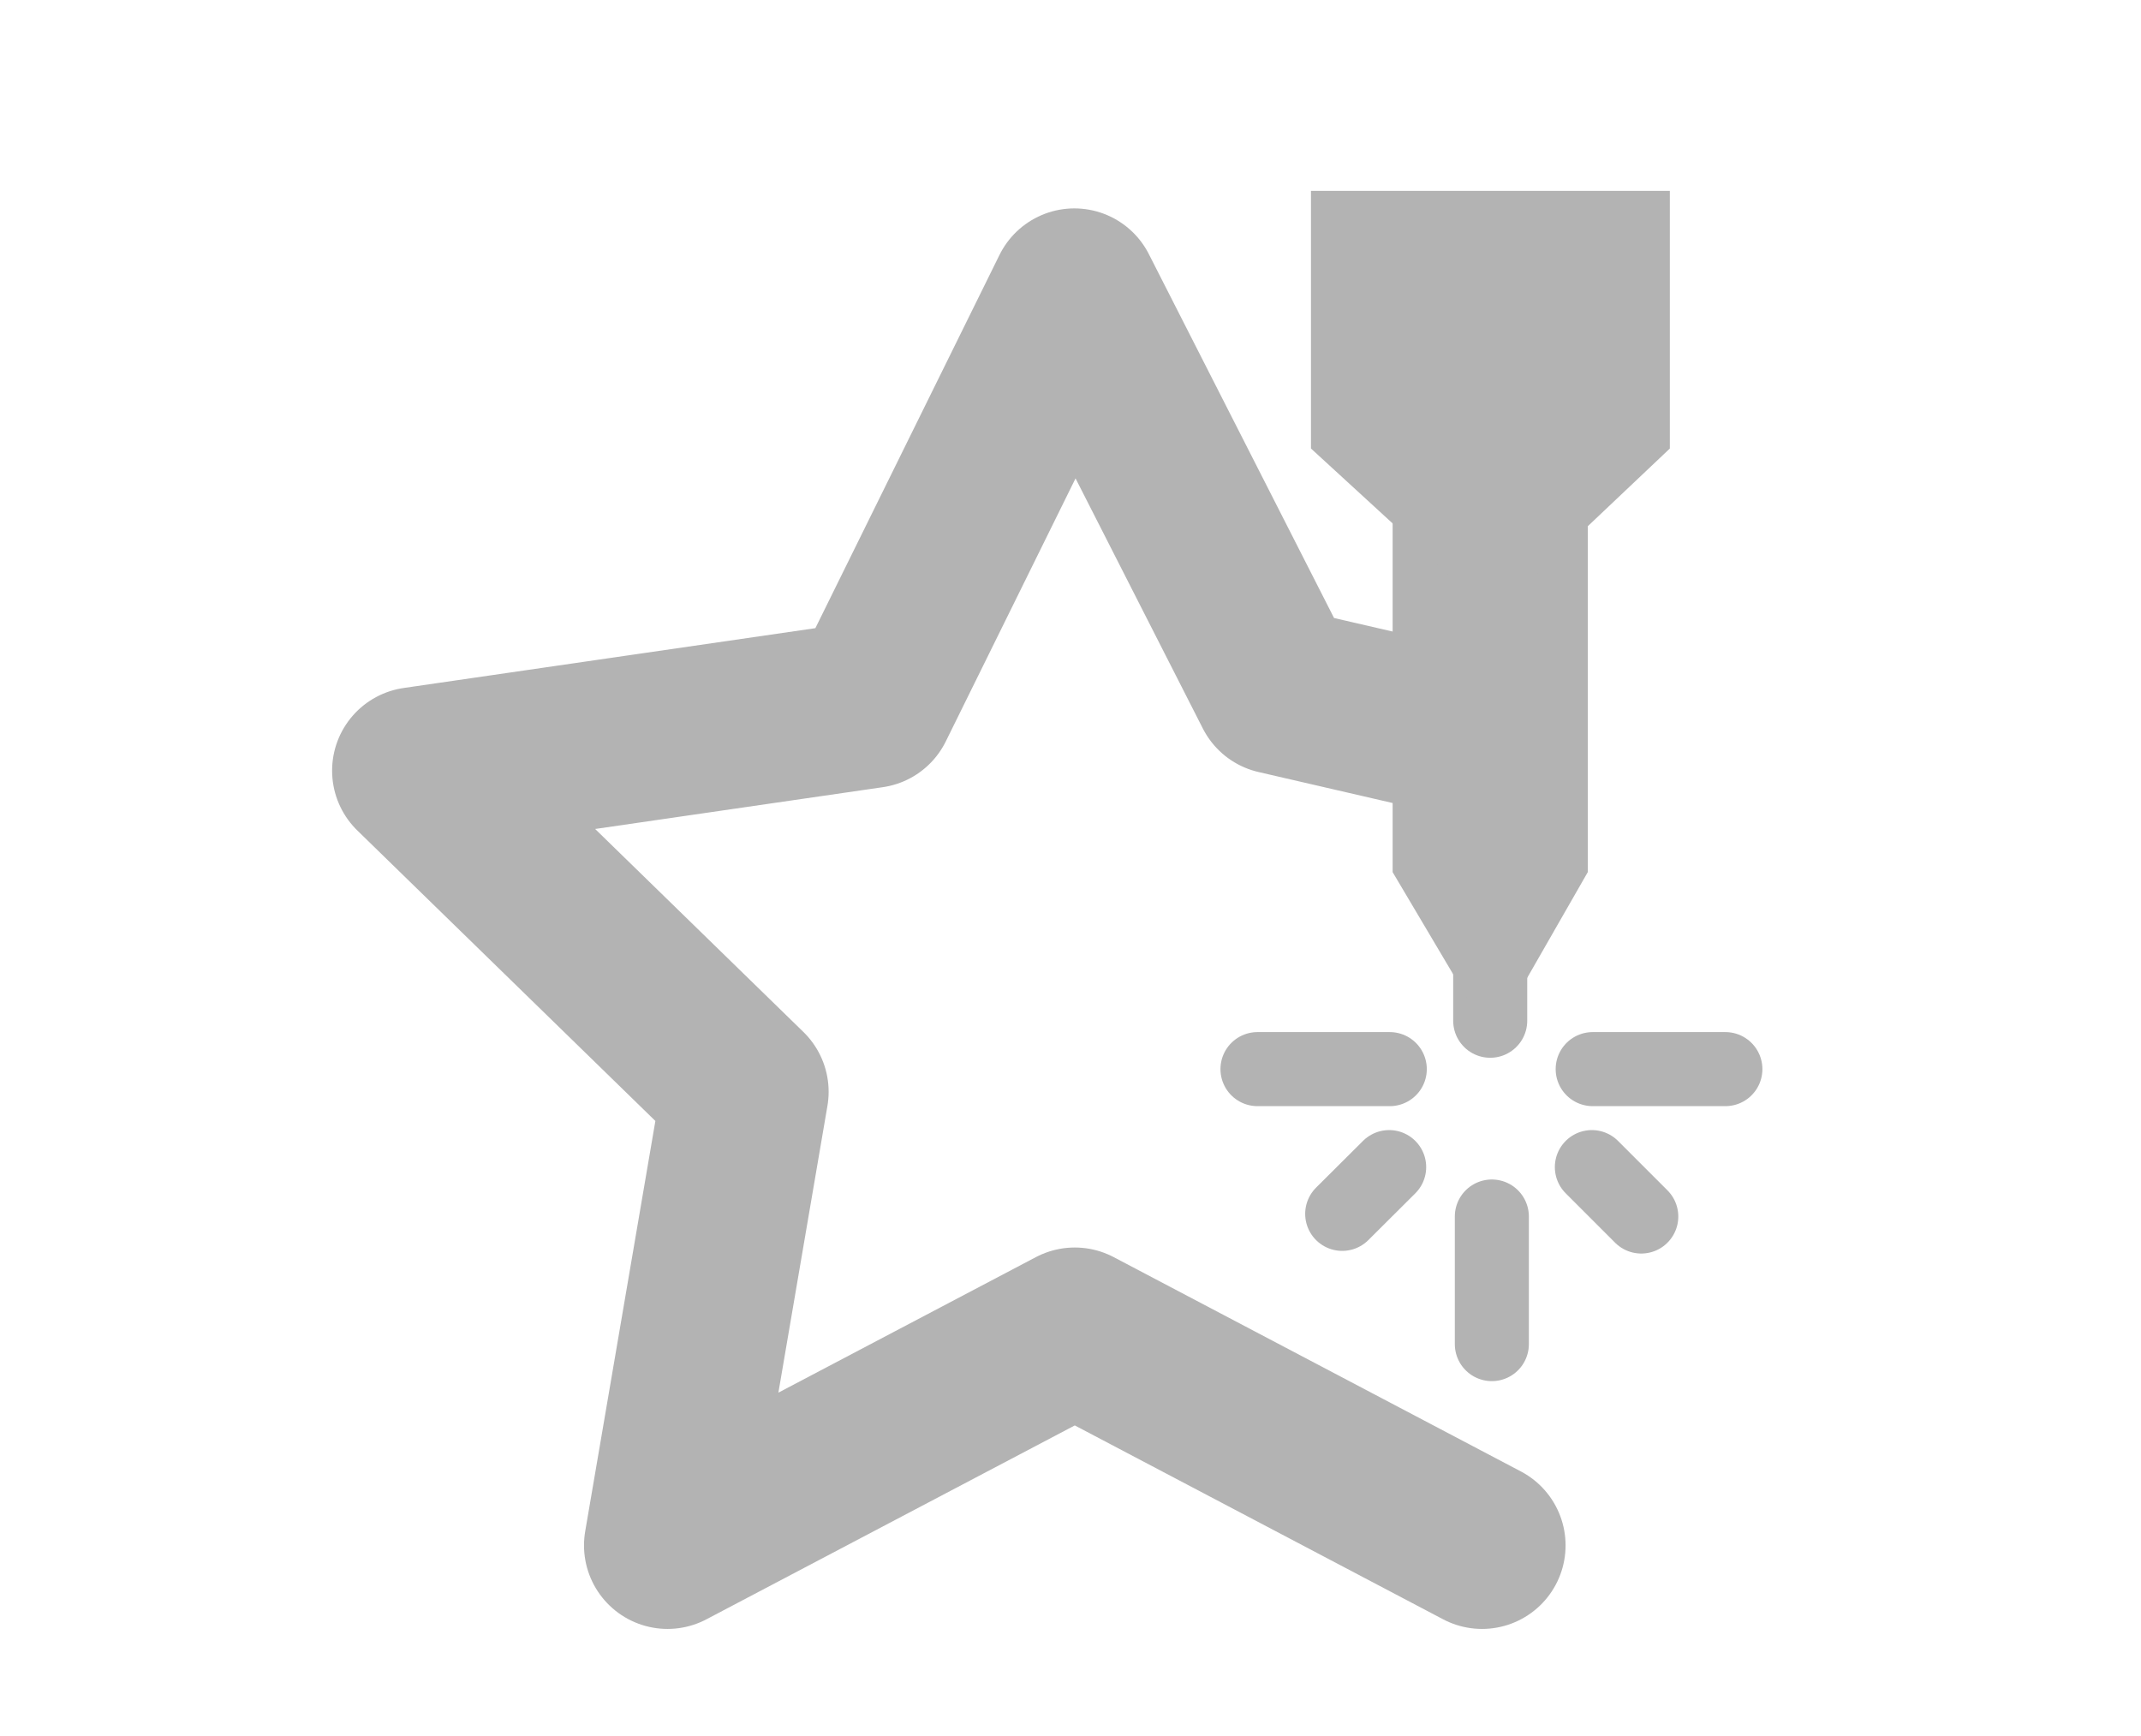
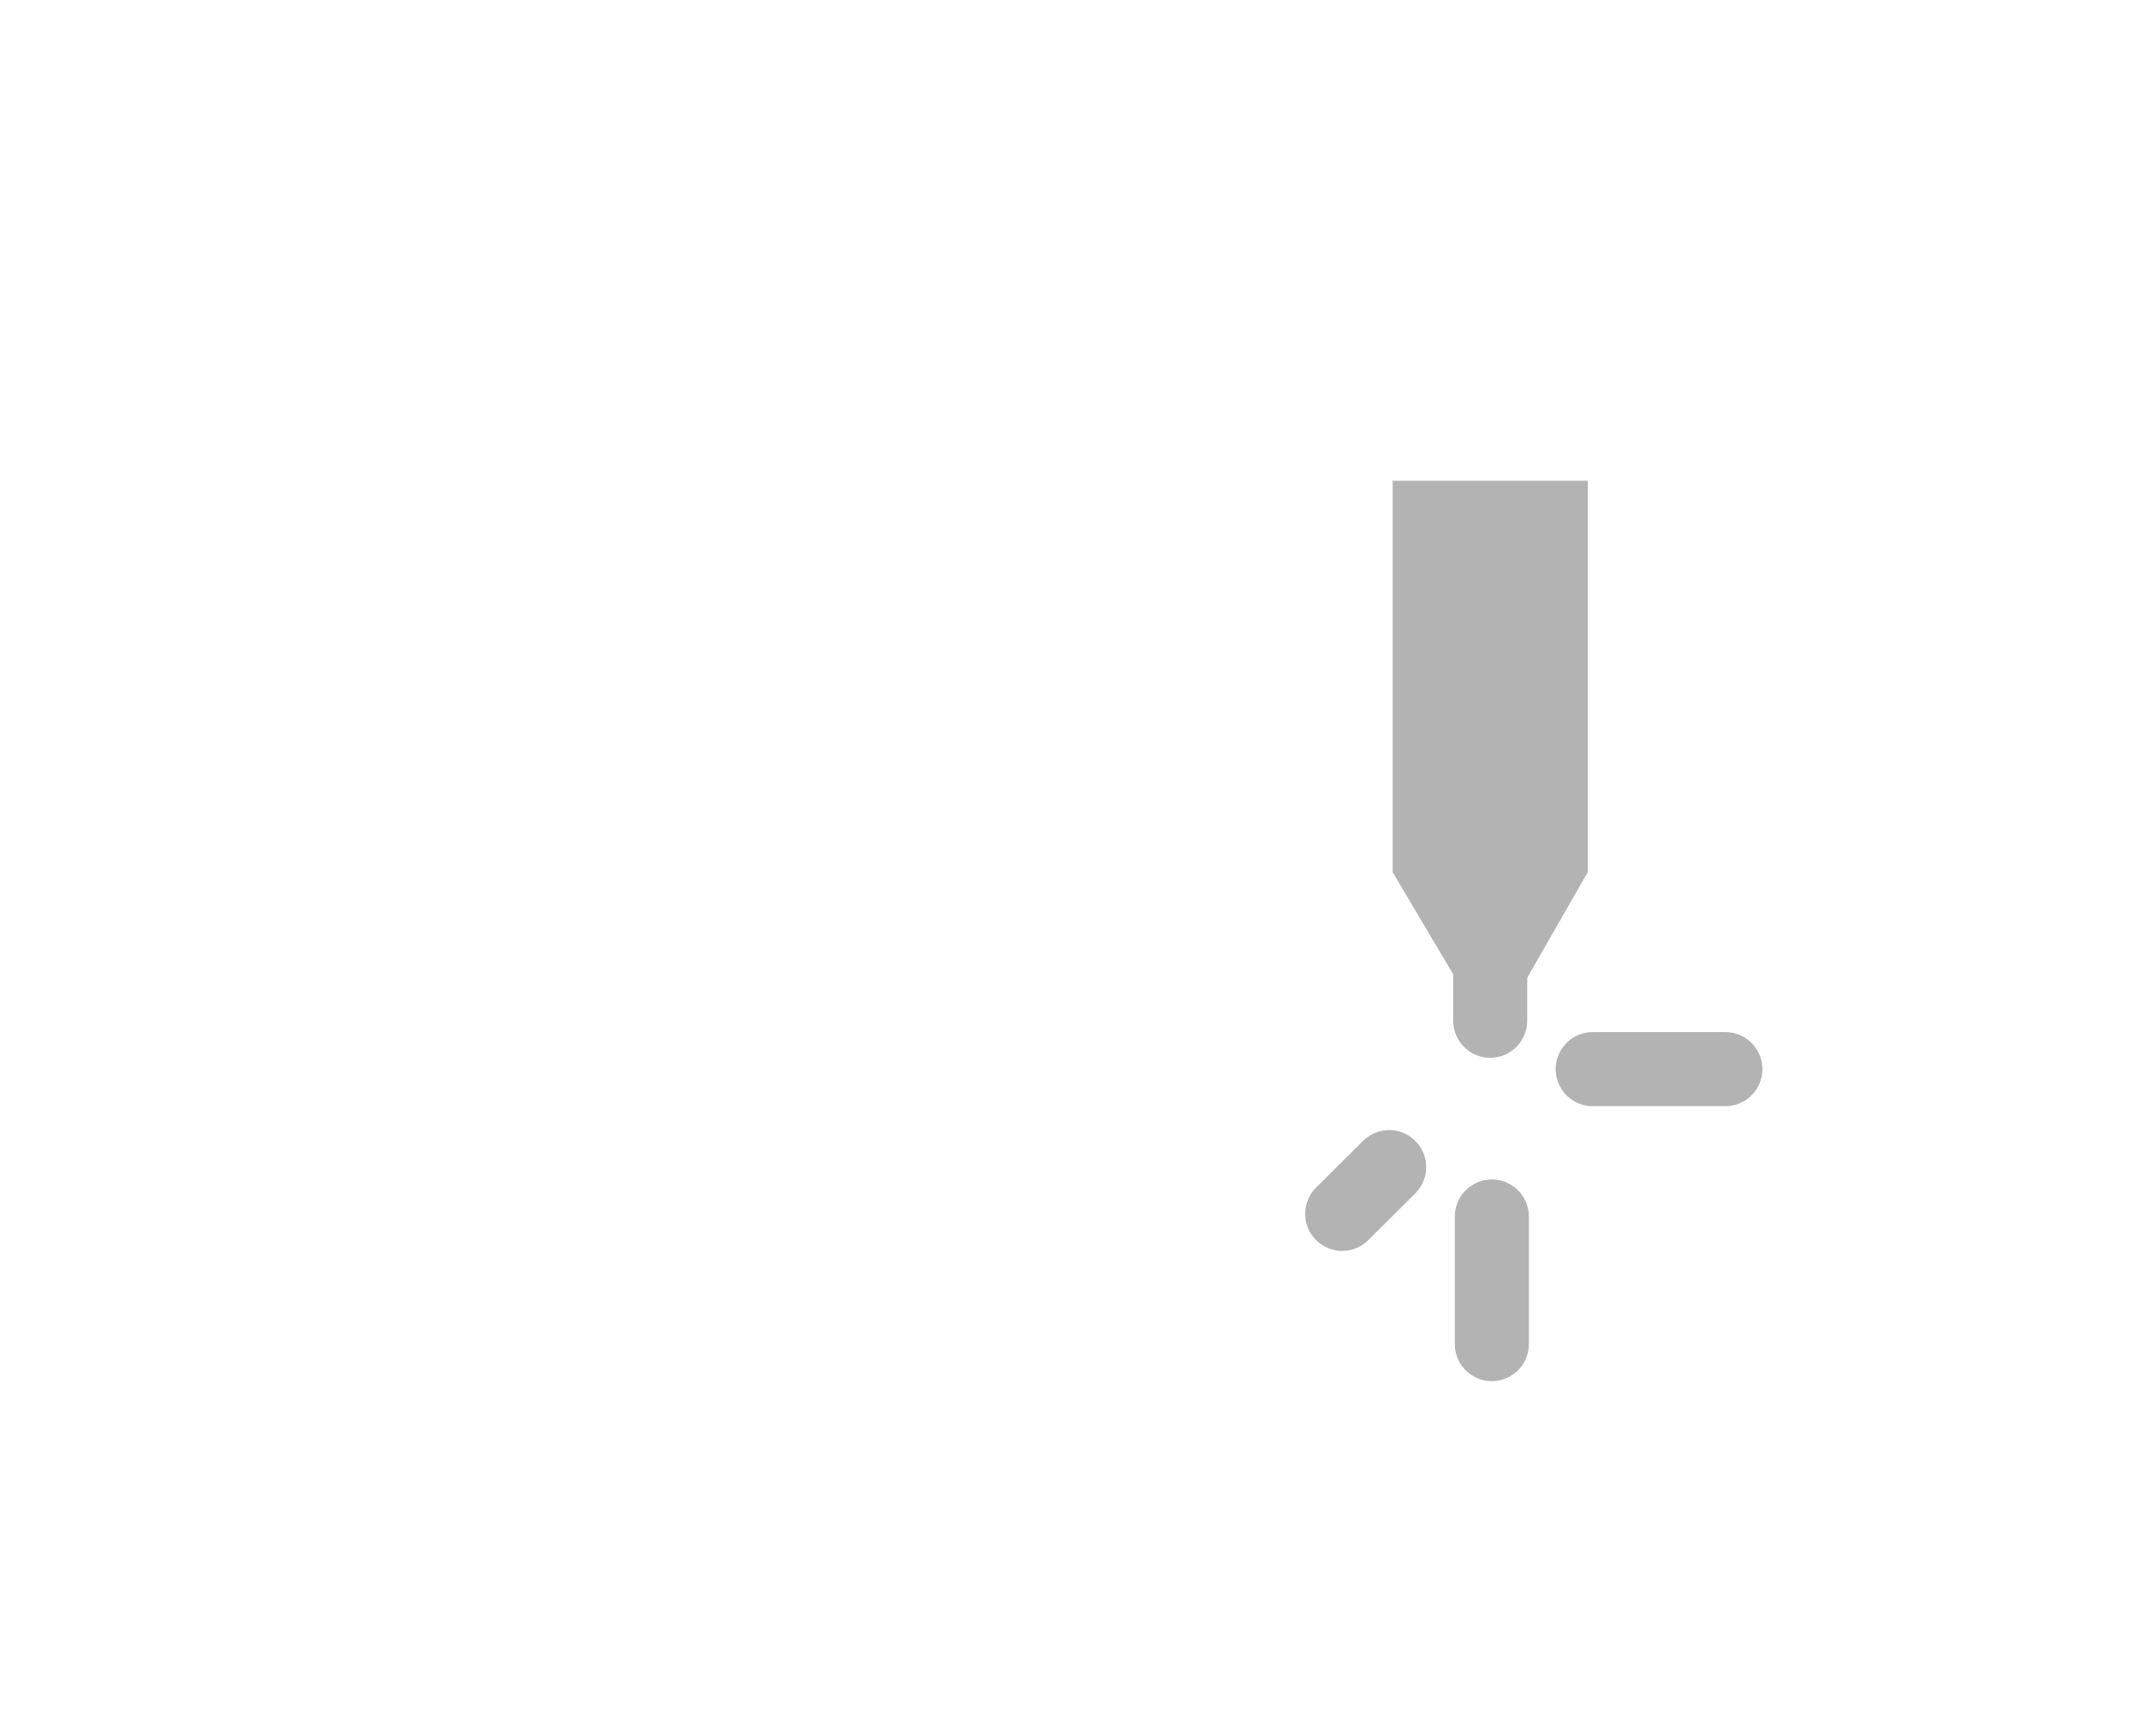
<svg xmlns="http://www.w3.org/2000/svg" version="1.1" id="Livello_1" x="0px" y="0px" width="1048.8px" height="850.4px" viewBox="0 0 1048.8 850.4" style="enable-background:new 0 0 1048.8 850.4;" xml:space="preserve">
  <style type="text/css">
	.st0{fill:none;stroke:#B3B3B3;stroke-width:81.835;stroke-linecap:round;stroke-linejoin:round;stroke-miterlimit:10;}
	.st1{fill:none;stroke:#B3B3B3;stroke-width:36.274;stroke-linecap:round;stroke-linejoin:round;stroke-miterlimit:10;}
	.st2{fill:#B3B3B3;}
</style>
  <g>
-     <path class="st0" d="M720.5,360.2l-94.8-21.9l-99.4-195.3l0,0l-99.7,202.1l-223,32.4l161.4,157.3L327,757L526.5,652L726,757l0,0" />
    <line class="st1" x1="730" y1="435" x2="730" y2="500" />
    <line class="st1" x1="780.2" y1="523.7" x2="845.2" y2="523.7" />
    <line class="st1" x1="730.8" y1="595.9" x2="730.8" y2="658.4" />
-     <line class="st1" x1="779.8" y1="571.7" x2="804" y2="595.9" />
-     <line class="st1" x1="680.8" y1="523.7" x2="616" y2="523.7" />
    <line class="st1" x1="680.5" y1="571.7" x2="657.5" y2="594.6" />
    <polygon class="st2" points="777.8,427.2 730.8,509.2 682.2,427.2 682.2,235.5 777.8,235.5  " />
-     <polygon class="st2" points="818,219.7 731.5,301.6 642.2,219.7 642.2,93.5 818,93.5  " />
  </g>
</svg>